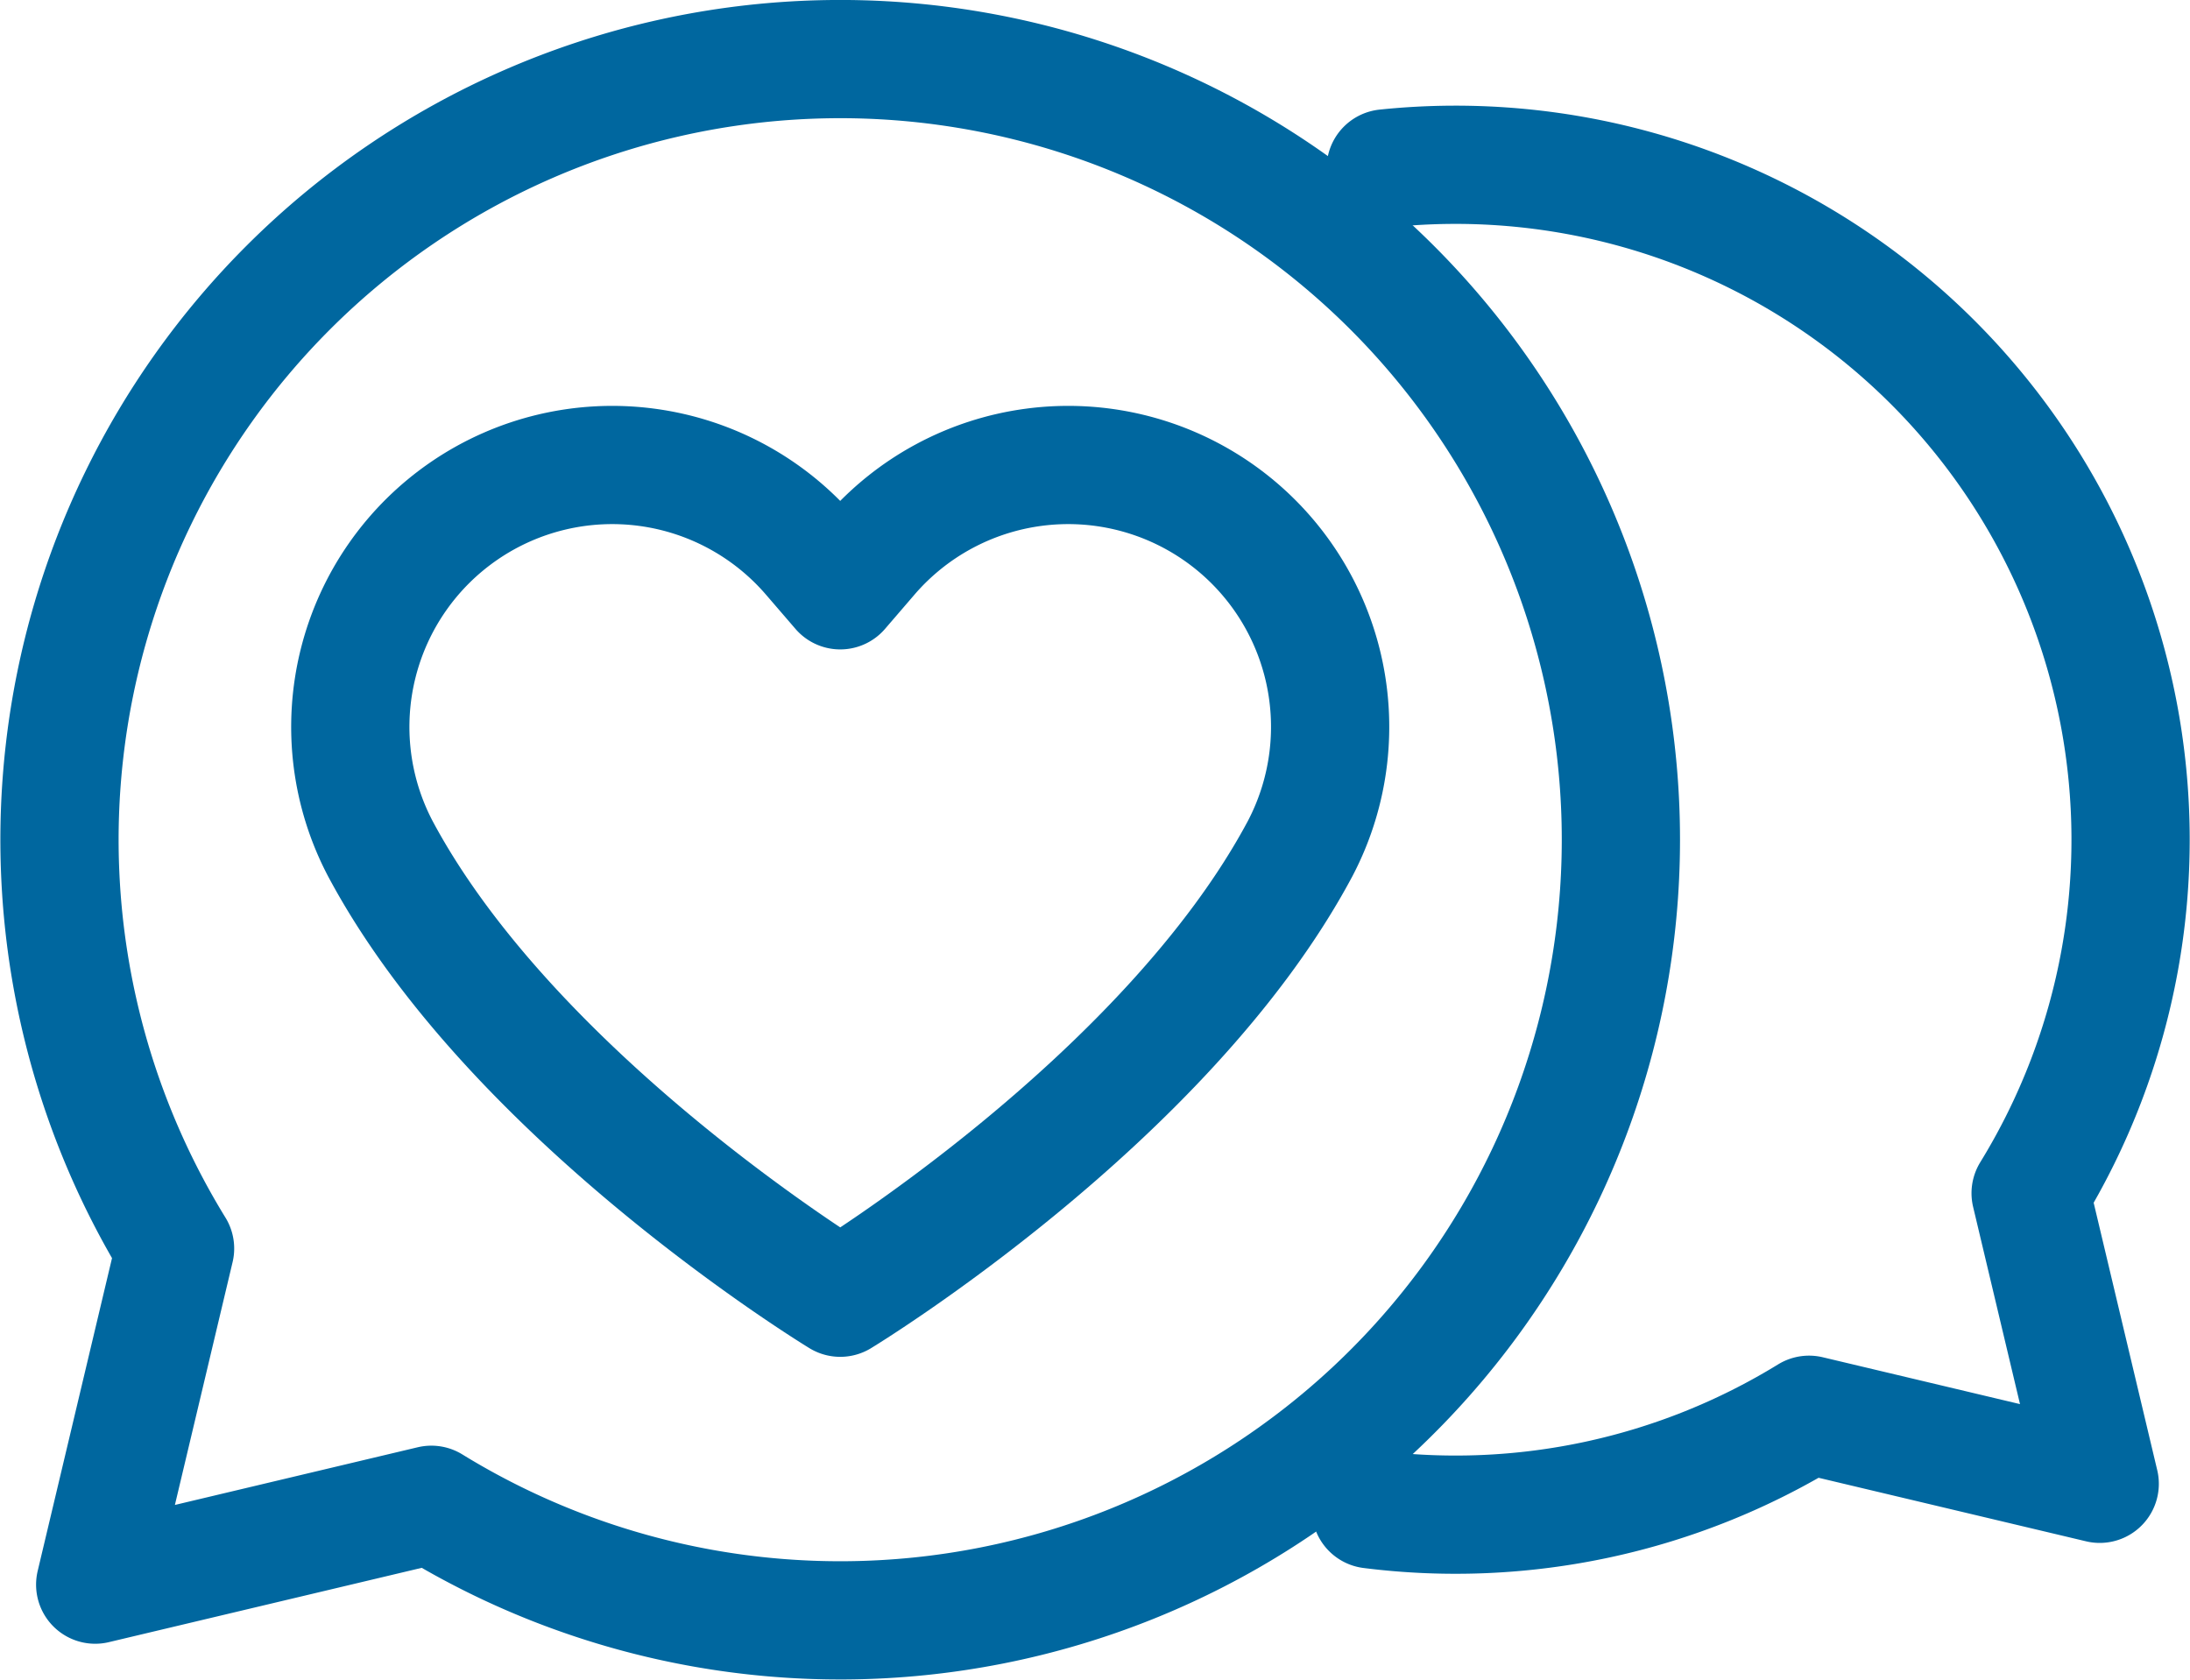
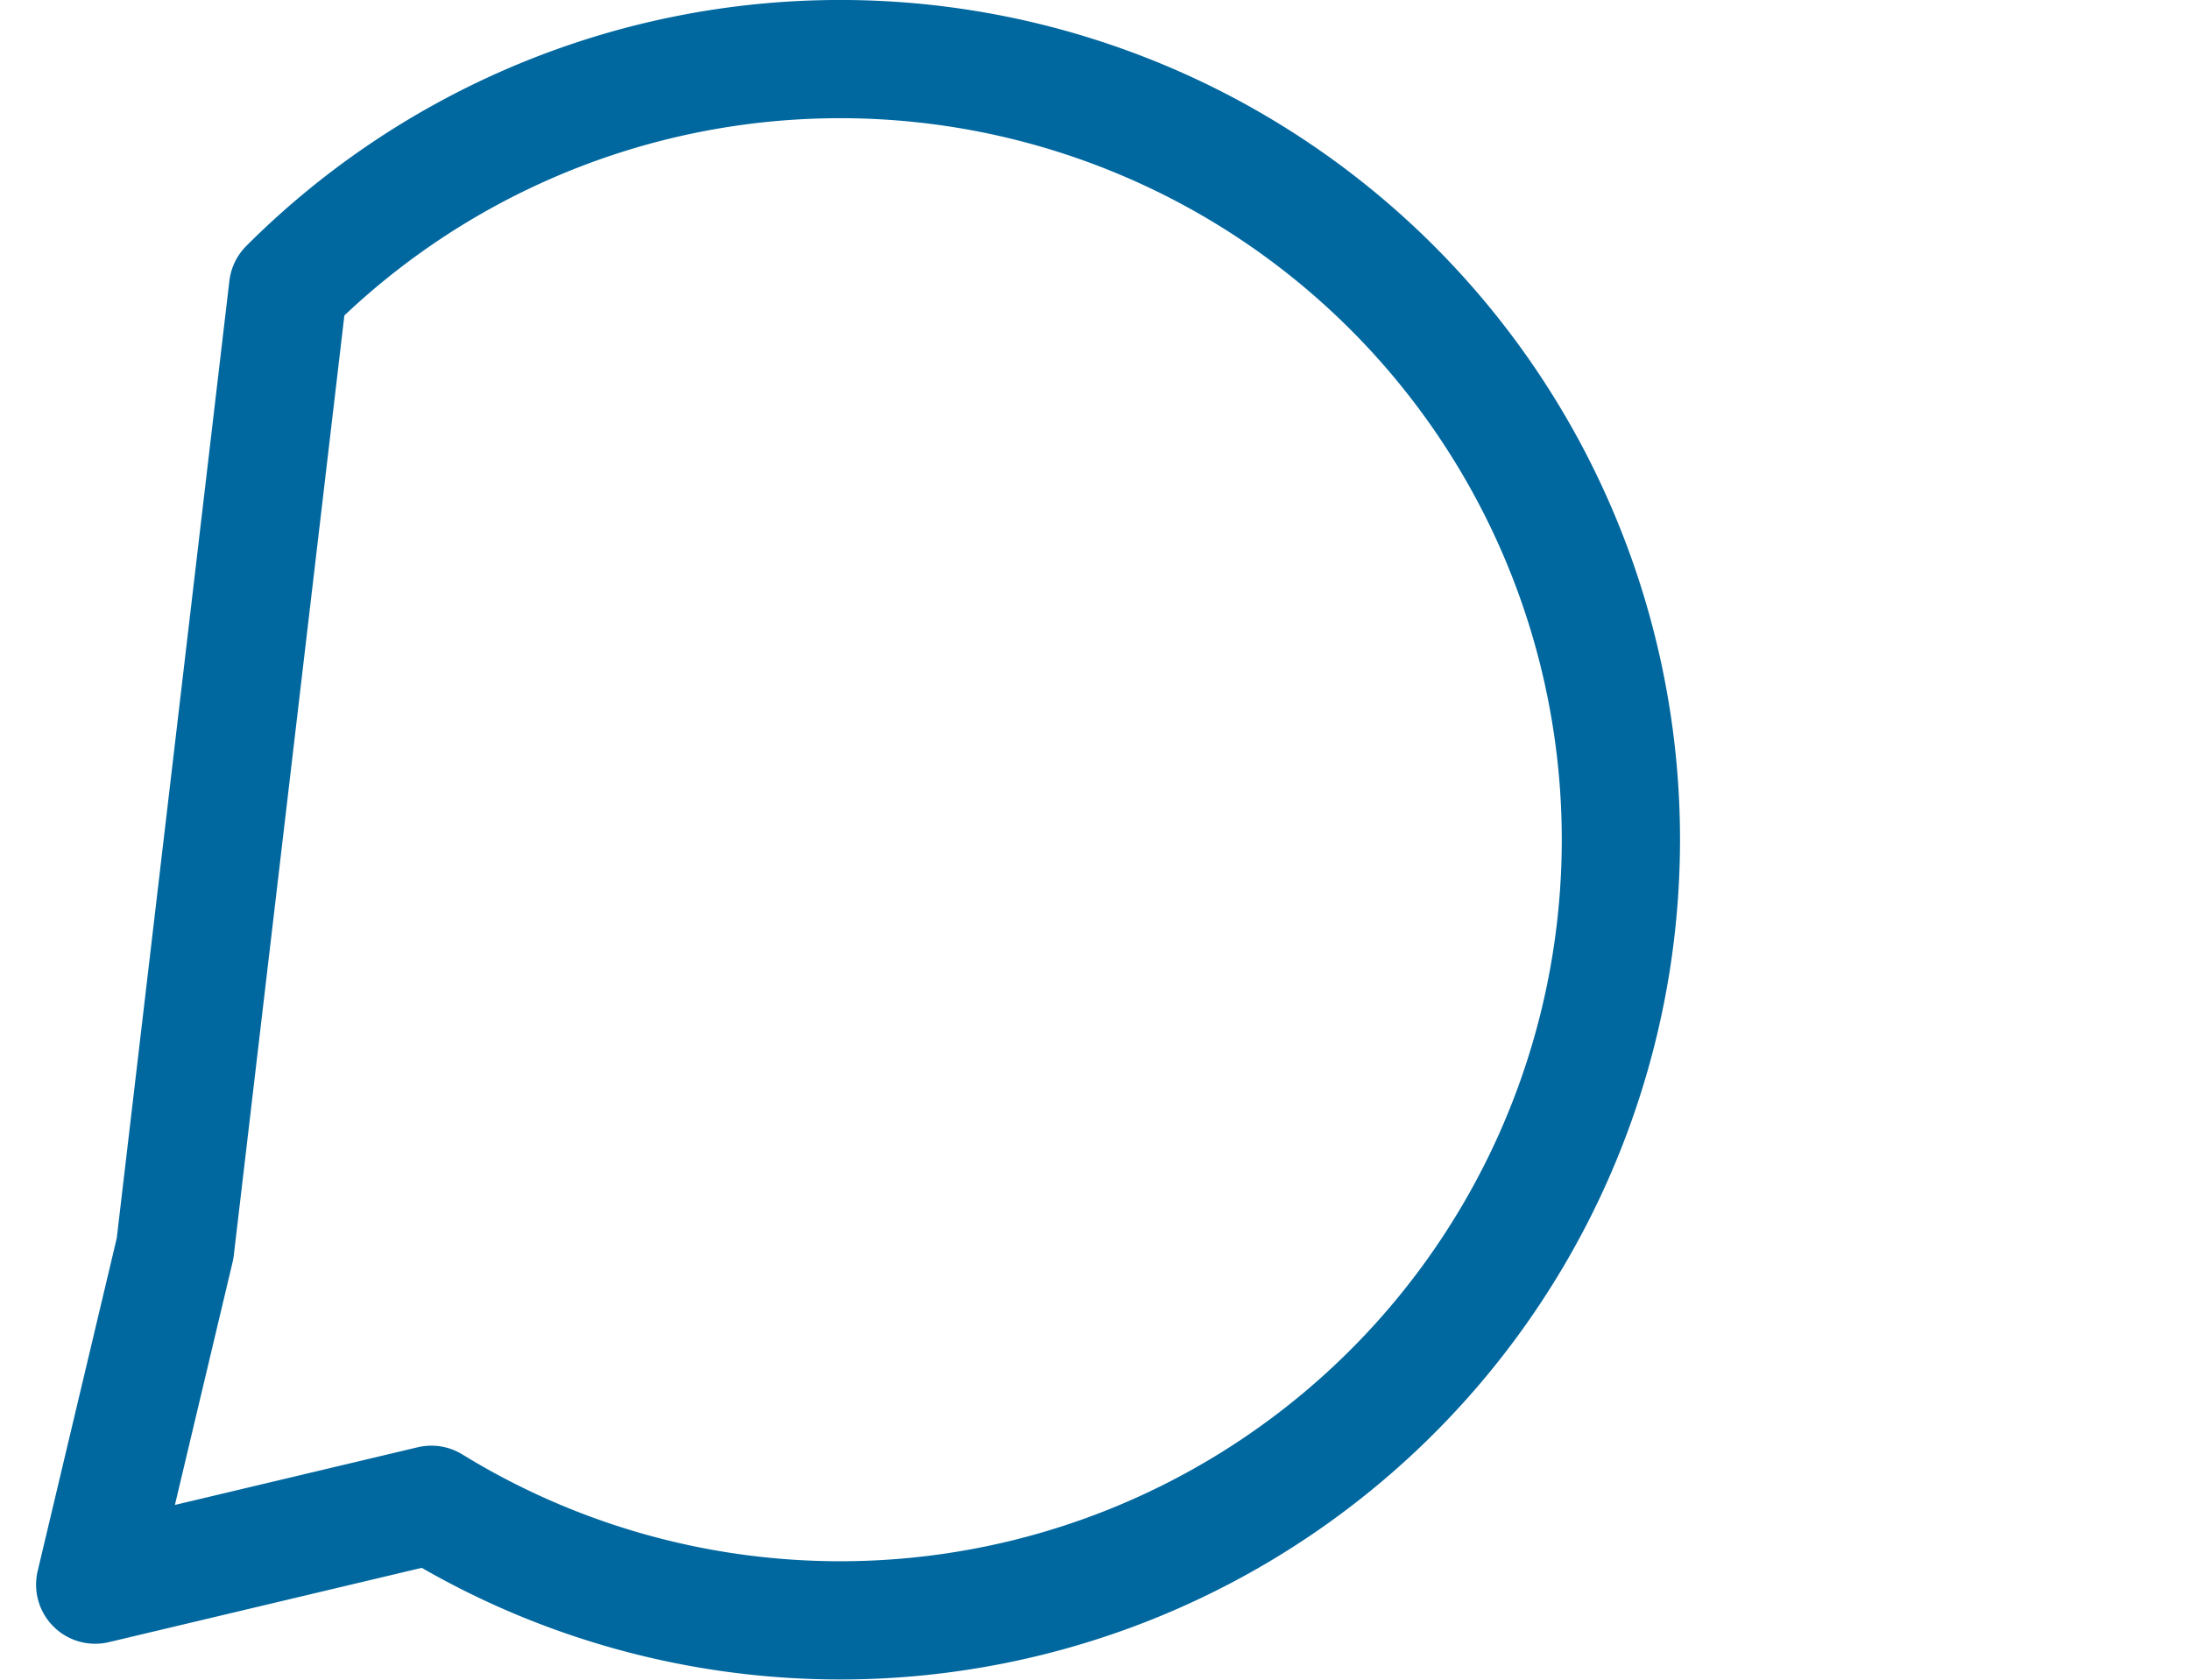
<svg xmlns="http://www.w3.org/2000/svg" width="68.254" height="52.358" viewBox="0 0 68.254 52.358">
  <g id="Group_7222" data-name="Group 7222" transform="translate(15157.595 3039.609)">
-     <path id="Path_6918" data-name="Path 6918" d="M48.131,558.436a21.038,21.038,0,0,0,13.655-2.948l9.059,2.152-2.153-9.058a21.038,21.038,0,0,0-20.1-31.942" transform="translate(-15163 -3551)" fill="none" stroke="#00679f" stroke-linecap="round" stroke-linejoin="round" stroke-width="3.685" />
-     <path id="Path_6919" data-name="Path 6919" d="M14.384,520.36a24.332,24.332,0,1,1,4.465,37.934L8.372,560.783l2.489-10.477A24.336,24.336,0,0,1,14.384,520.36Z" transform="translate(-15163 -3551)" fill="none" stroke="#00679f" stroke-linecap="round" stroke-linejoin="round" stroke-width="3.685" />
-     <path id="Path_6920" data-name="Path 6920" d="M32.511,528.722l-.919,1.068-.92-1.068a8.163,8.163,0,0,0-13.415,9.118c4.182,7.834,14.335,14,14.335,14s10.153-6.163,14.334-14a8.163,8.163,0,0,0-13.415-9.118Z" transform="translate(-15163 -3551)" fill="none" stroke="#00679f" stroke-linecap="round" stroke-linejoin="round" stroke-width="3.685" />
+     <path id="Path_6919" data-name="Path 6919" d="M14.384,520.36a24.332,24.332,0,1,1,4.465,37.934L8.372,560.783l2.489-10.477Z" transform="translate(-15163 -3551)" fill="none" stroke="#00679f" stroke-linecap="round" stroke-linejoin="round" stroke-width="3.685" />
  </g>
</svg>